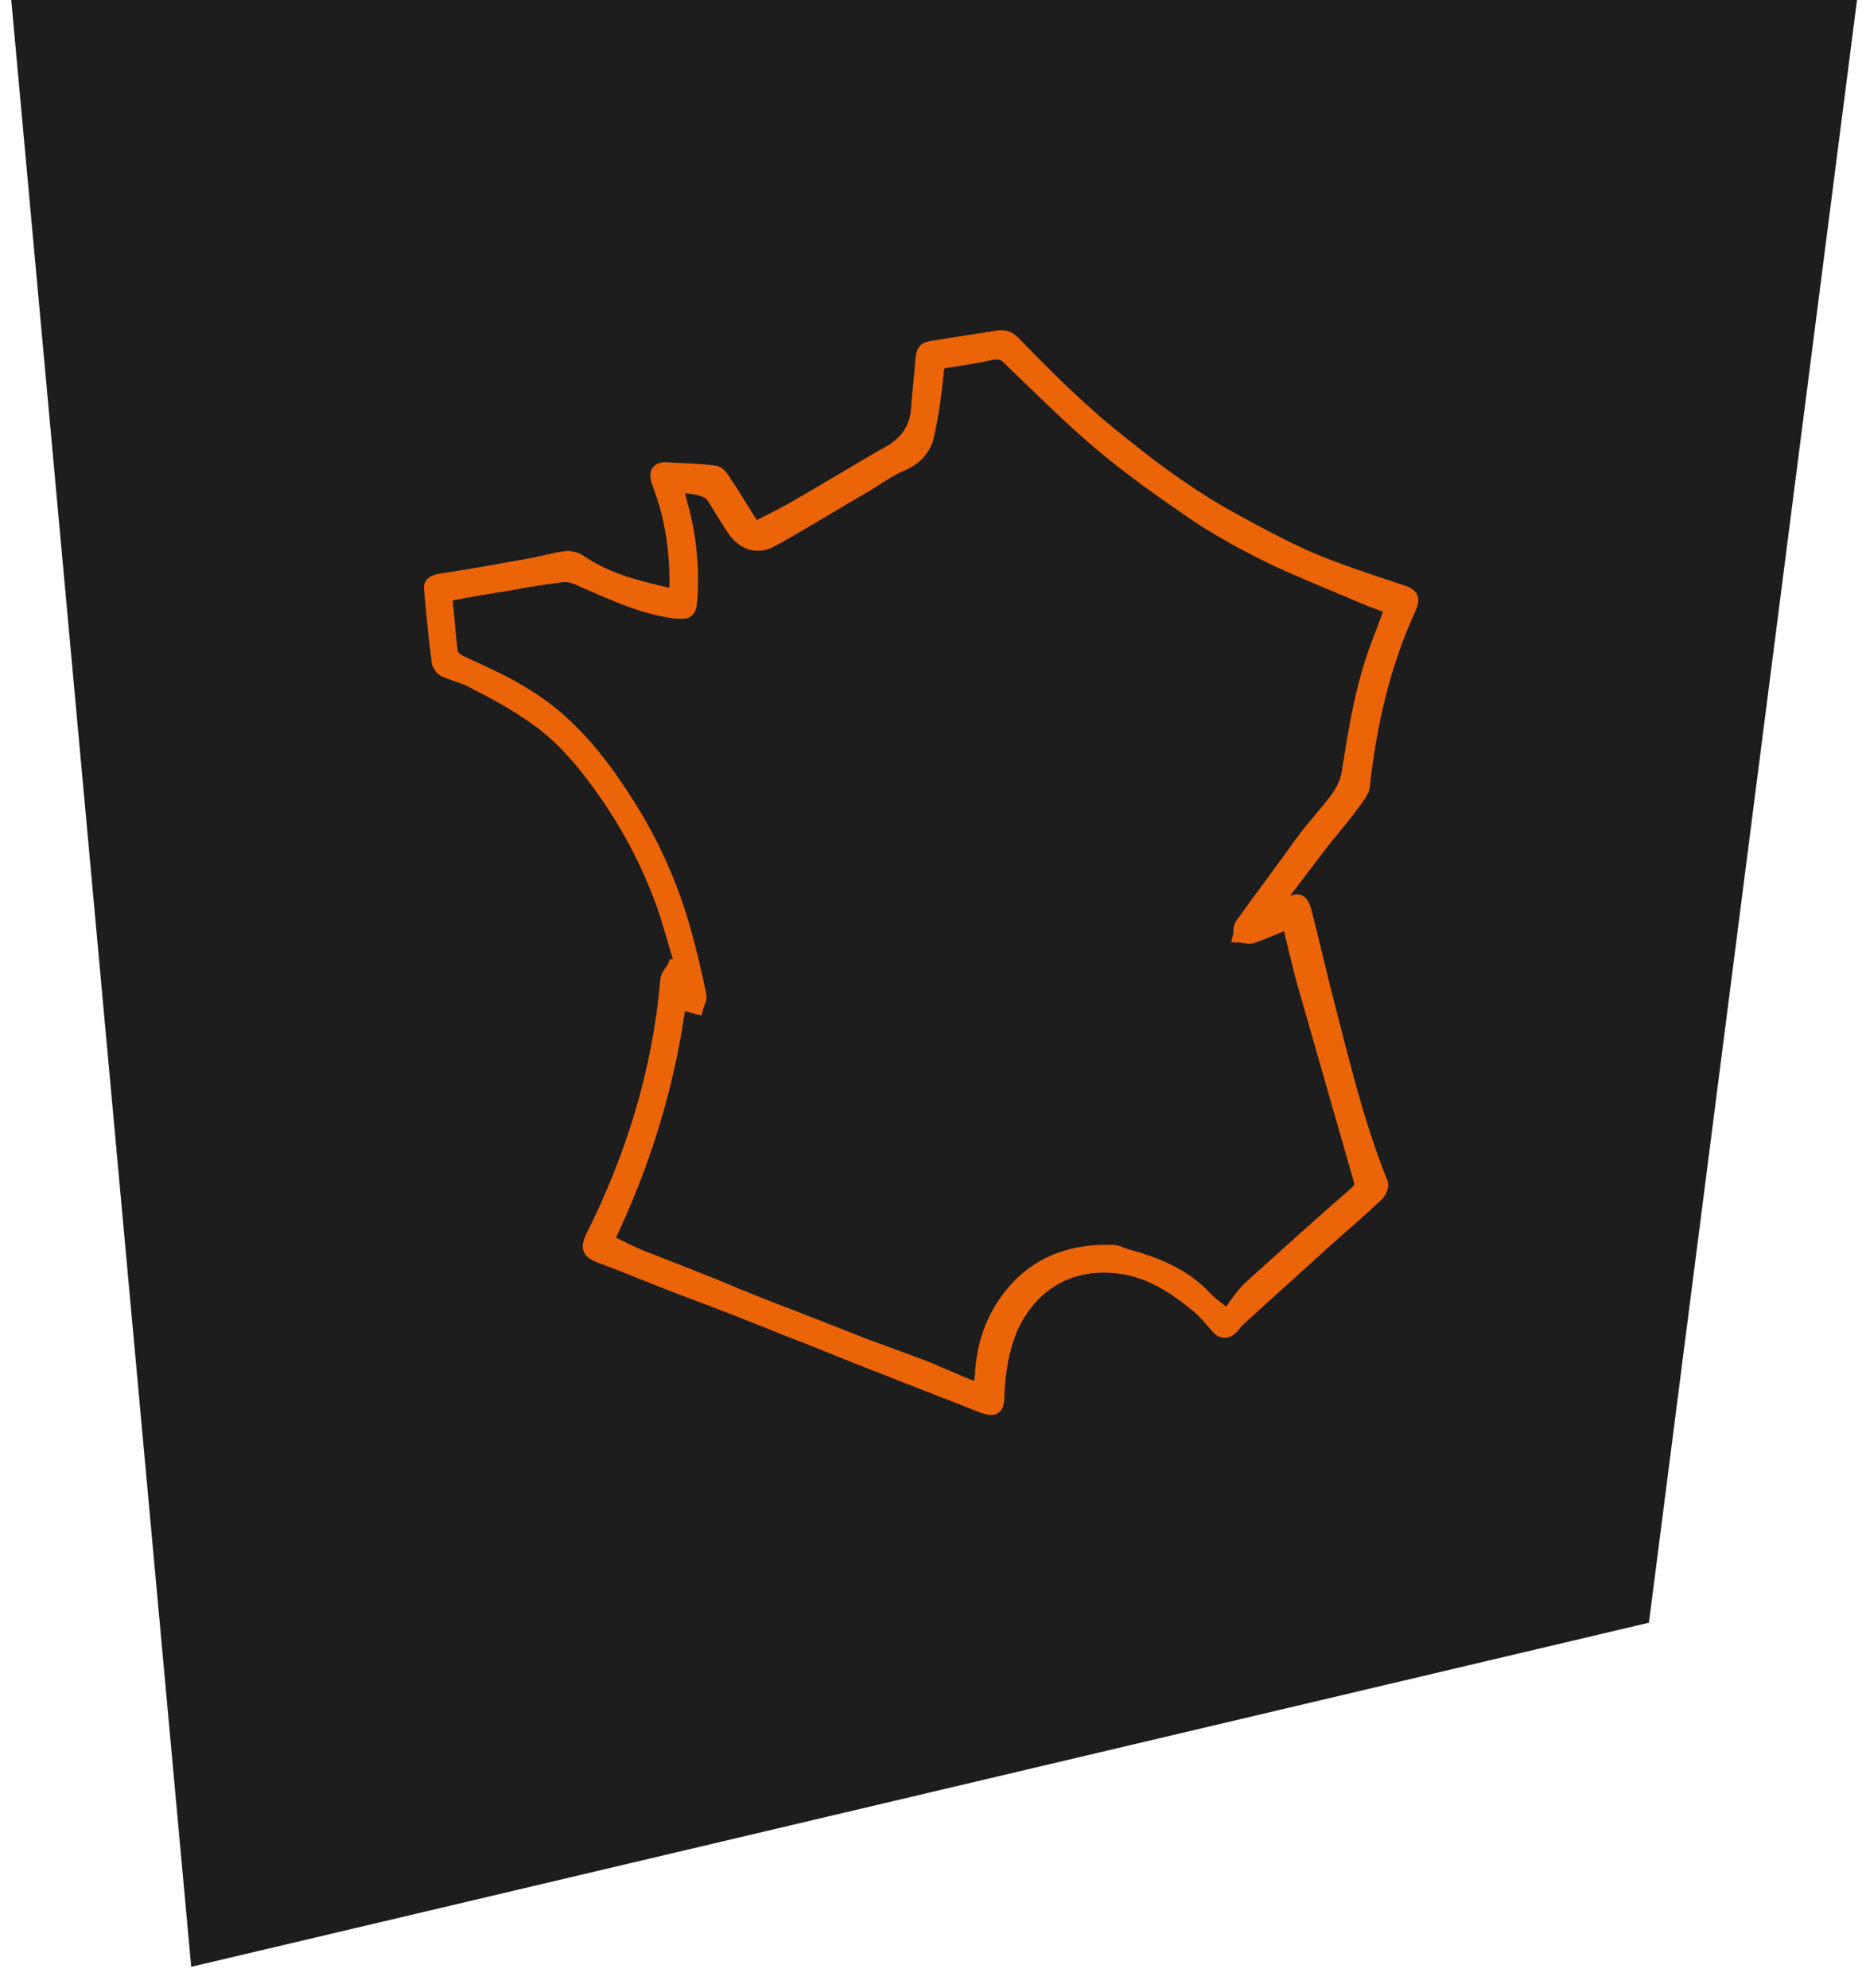
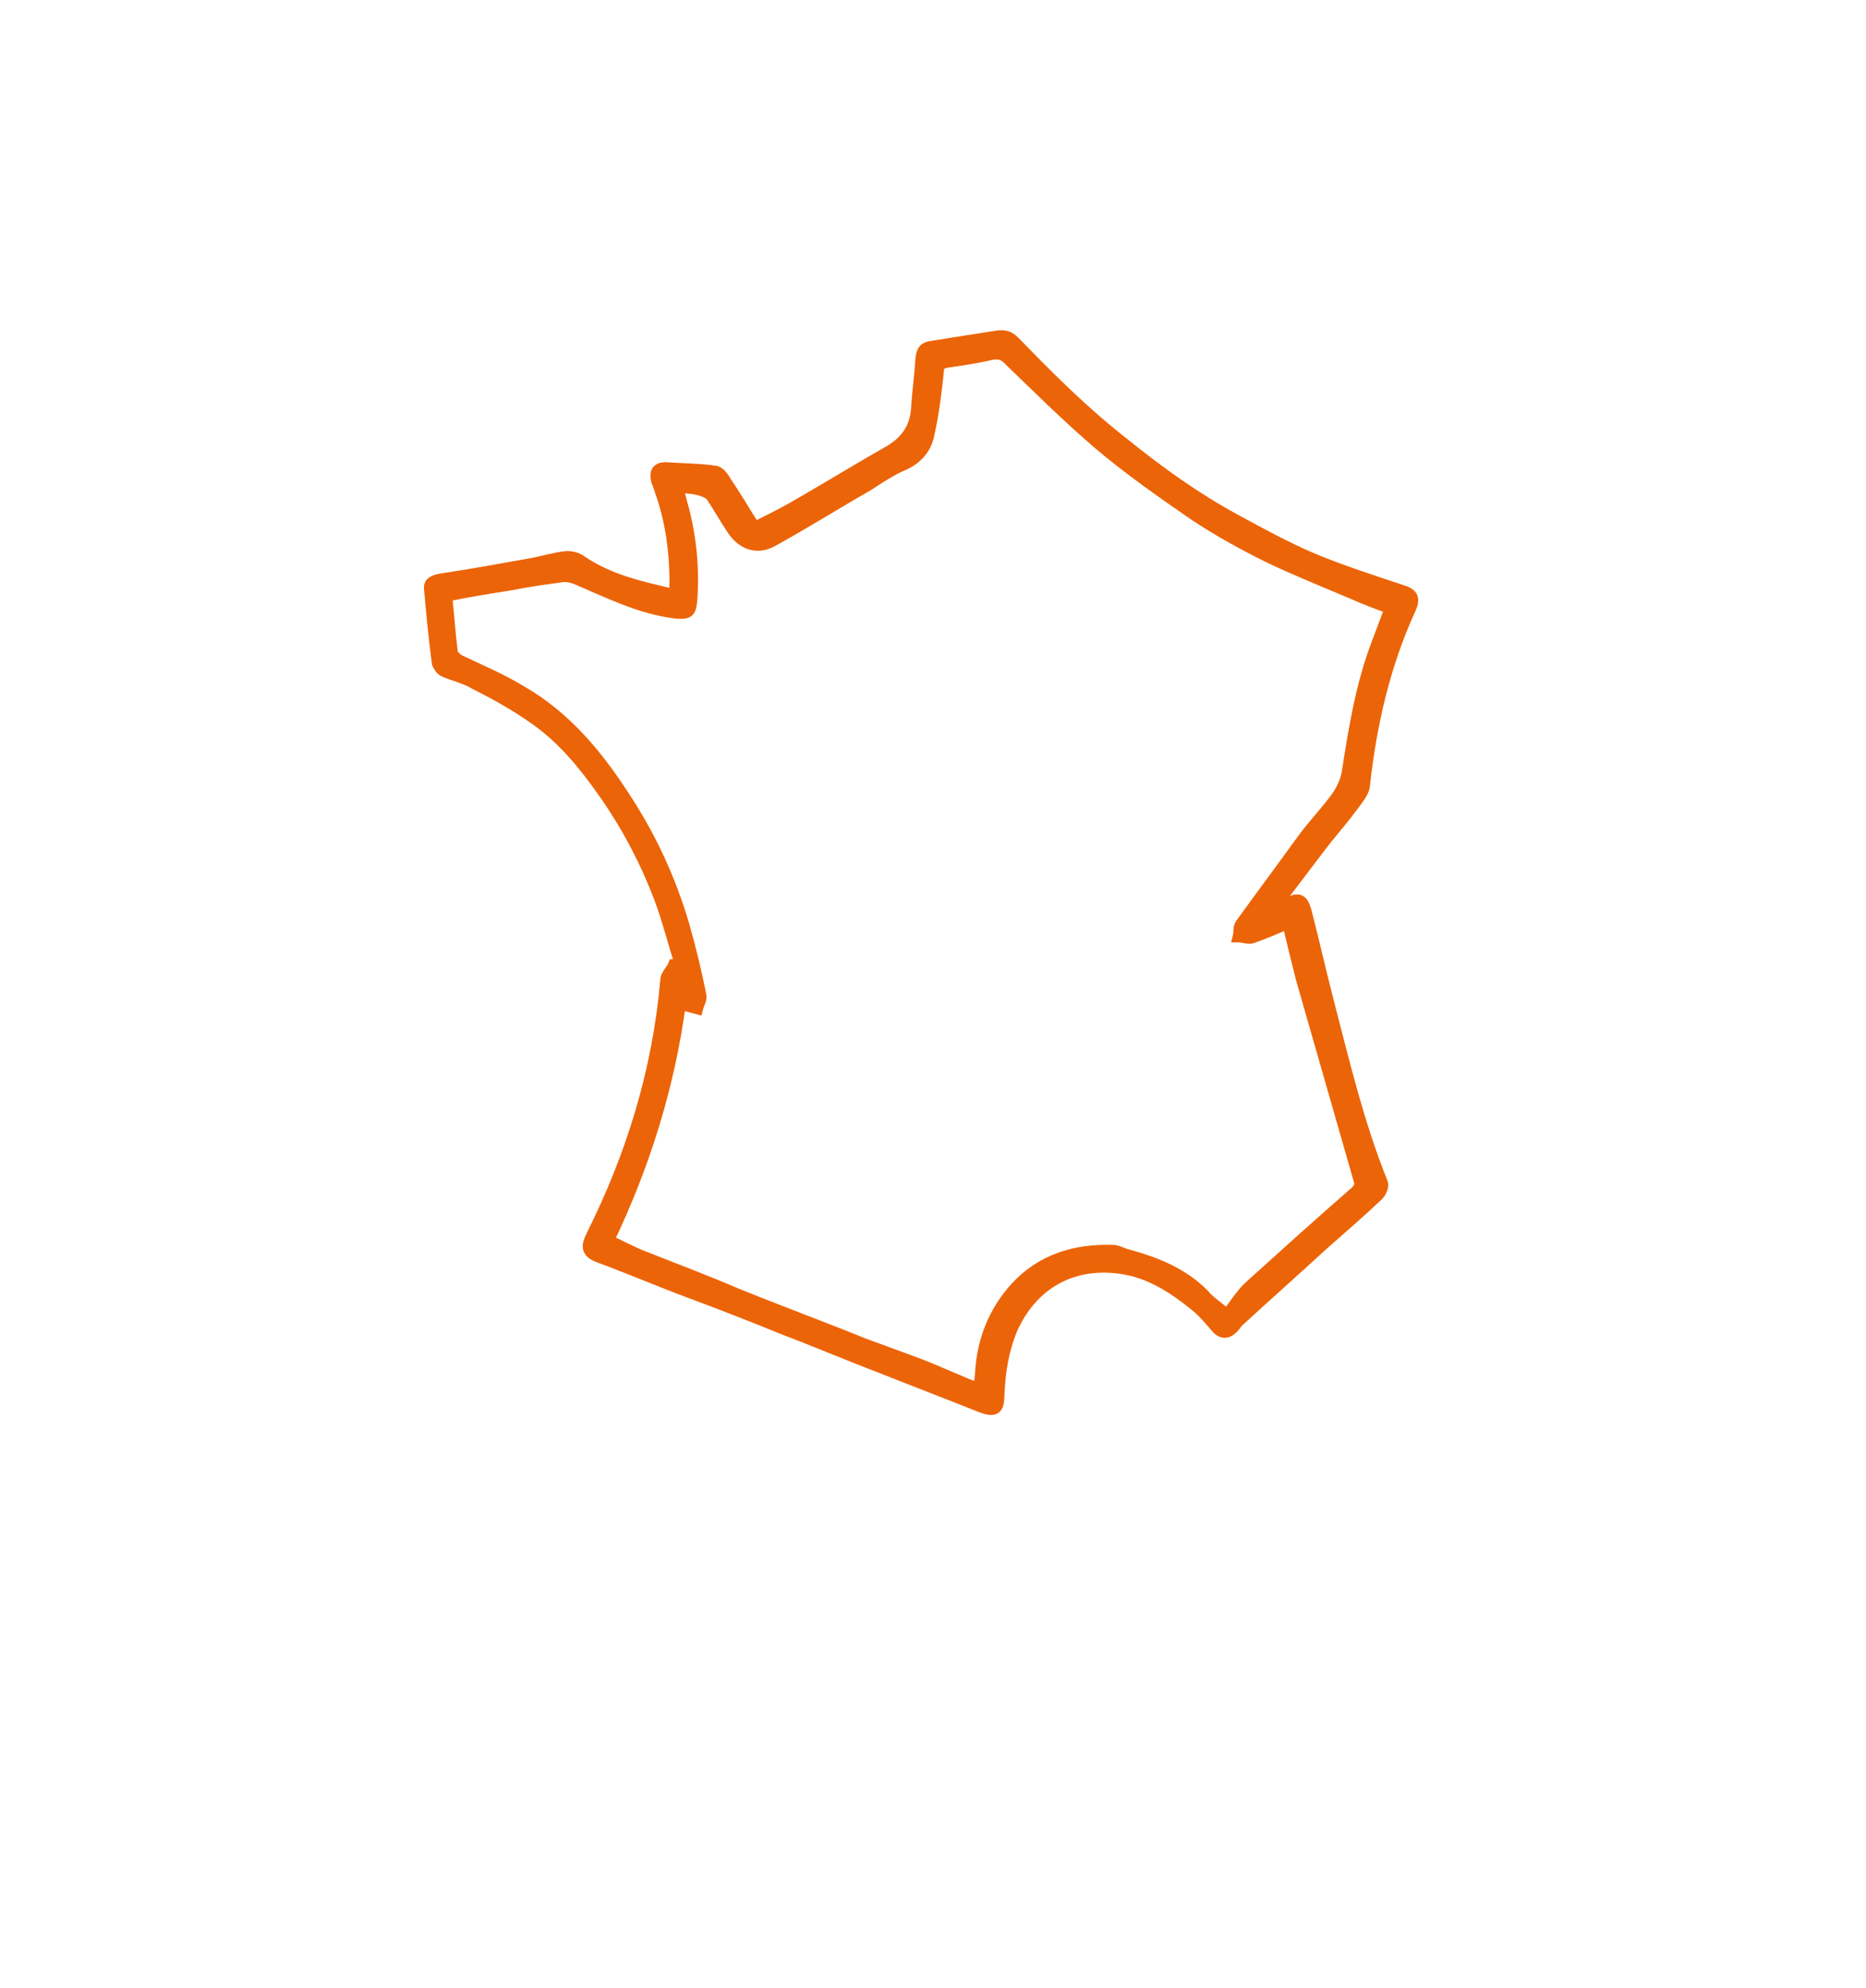
<svg xmlns="http://www.w3.org/2000/svg" version="1.1" id="Calque_1" x="0px" y="0px" viewBox="0 0 165.9 176.8" style="enable-background:new 0 0 165.9 176.8;" xml:space="preserve">
  <style type="text/css">
	.st0{fill:#1D1D1D;}
	.st1{fill:#EC6408;stroke:#EC6408;stroke-miterlimit:10;}
</style>
  <g id="uuid-e0cddfd3-a2fc-43fd-8e89-039a5b300e40">
-     <path class="st0" d="M1,0l16,174.9l129.6-30.6L165.1,0H1z" />
-   </g>
+     </g>
  <g id="uuid-99ebc14e-eaa9-4357-97f5-cafc9f1bbeb9">
    <g id="uuid-6e9ac0f2-11a4-494f-b172-cde4d3d488fd">
      <path class="st1" d="M60.5,85.8c-0.6-1.9-1.1-3.9-1.8-5.8c-1.2-3.2-2.8-6.3-4.8-9.2c-1.8-2.6-3.8-5.1-6.4-6.9    c-1.7-1.2-3.5-2.2-5.3-3.1c-0.8-0.5-1.8-0.7-2.7-1.1c-0.3-0.1-0.5-0.5-0.6-0.7c-0.3-2.2-0.5-4.4-0.7-6.6c-0.1-0.6,0.4-0.8,1-0.9    c2.7-0.4,5.4-0.9,8.2-1.4c1-0.2,2-0.5,3-0.6c0.4,0,0.9,0.1,1.3,0.4c2.5,1.7,5.3,2.3,8.3,3c0.1-3.1-0.2-5.9-1.1-8.7    c-0.2-0.5-0.3-1-0.5-1.4c-0.2-0.8,0-1.2,0.8-1.2c1.4,0.1,2.9,0.1,4.3,0.3c0.4,0,0.8,0.5,1,0.9c0.9,1.3,1.7,2.7,2.6,4.1    c1.2-0.6,2.2-1.1,3.1-1.6c3-1.7,5.9-3.5,8.9-5.2c1.5-0.9,2.3-2.1,2.4-3.8c0.1-1.5,0.3-3,0.4-4.5c0.1-0.7,0.3-0.9,1-1    c1.9-0.3,3.8-0.6,5.7-0.9c0.7-0.1,1.1,0,1.6,0.5c3.1,3.2,6.2,6.3,9.8,9.1c3.1,2.5,6.3,4.8,9.8,6.7c2.2,1.2,4.4,2.4,6.7,3.4    c2.6,1.1,5.4,2,8.1,2.9c1,0.3,1.2,0.7,0.8,1.6c-2.3,5-3.5,10.3-4.1,15.7c0,0.3-0.2,0.7-0.4,1c-0.9,1.3-1.9,2.5-2.9,3.7    c-1.4,1.8-2.8,3.7-4.2,5.5c-0.1,0.2-0.2,0.4-0.2,0.8c0.3-0.2,0.6-0.4,0.9-0.5c1-0.5,1.3-0.3,1.6,0.7c0.7,2.7,1.3,5.4,2,8.1    c1.4,5.4,2.7,10.9,4.8,16.1c0.1,0.3-0.1,0.8-0.4,1.1c-1.6,1.5-3.2,2.9-4.8,4.3c-2.5,2.3-5.1,4.6-7.6,6.9c-0.2,0.2-0.3,0.4-0.5,0.6    c-0.5,0.5-1,0.5-1.5-0.1c-0.5-0.6-1.1-1.3-1.7-1.8c-2.2-1.8-4.5-3.3-7.5-3.5c-4-0.3-7.2,1.7-8.9,5.4c-0.8,1.9-1.1,3.8-1.2,5.9    c0,1.3-0.3,1.6-1.6,1.1c-3-1.2-5.9-2.3-8.9-3.5c-2.9-1.1-5.7-2.3-8.6-3.4c-2.7-1.1-5.5-2.2-8.2-3.2s-5.5-2.2-8.2-3.2    c-1.1-0.4-1.2-0.9-0.7-1.9c3.6-7.2,5.9-14.7,6.6-22.7c0-0.5,0.5-0.9,0.7-1.4C60.2,85.8,60.4,85.8,60.5,85.8L60.5,85.8z M60.2,43.3    c0.2,0.6,0.3,1,0.4,1.4c0.8,2.8,1.1,5.7,0.9,8.6c-0.1,1.2-0.3,1.3-1.5,1.2c-3.1-0.4-5.9-1.8-8.7-3c-0.5-0.2-1-0.3-1.5-0.2    c-1.5,0.2-2.9,0.4-4.4,0.7c-1.9,0.3-3.8,0.6-5.7,1c0.2,1.8,0.3,3.4,0.5,5c0,0.2,0.3,0.5,0.6,0.7c1.9,0.9,3.8,1.7,5.6,2.8    c3.8,2.2,6.6,5.5,9,9.2c2.4,3.6,4.2,7.5,5.4,11.6c0.6,2.1,1.1,4.2,1.5,6.2c0.1,0.3-0.2,0.8-0.3,1.2c-0.4-0.1-0.7-0.2-1.1-0.3    c-0.1,0-0.2-0.1-0.4-0.3c-1,7.5-3.2,14.5-6.4,21.2c1.1,0.5,2,1,3,1.4c2.8,1.1,5.7,2.2,8.5,3.4c3.7,1.5,7.5,2.9,11.2,4.4    c1.6,0.6,3.3,1.2,4.9,1.8c1.8,0.7,3.5,1.5,5.3,2.2c0.1-0.7,0.2-1.1,0.2-1.6c0.2-2.8,1.2-5.3,3.1-7.4c2.3-2.5,5.3-3.4,8.6-3.3    c0.5,0,0.9,0.3,1.4,0.4c2.5,0.7,4.8,1.6,6.7,3.5c0.5,0.6,1.1,1,2.1,1.8c0.7-0.9,1.3-1.9,2.1-2.6c3.1-2.8,6.2-5.6,9.3-8.3    c0.4-0.4,0.5-0.6,0.3-1.2c-1.7-5.9-3.4-11.9-5.1-17.8c-0.4-1.6-0.8-3.2-1.2-4.9c-1.1,0.5-2.1,0.9-3.2,1.3    c-0.3,0.1-0.8-0.1-1.2-0.1c0.1-0.4,0-0.8,0.2-1.1c1.8-2.5,3.6-4.9,5.4-7.4c1-1.4,2.2-2.6,3.2-4c0.4-0.6,0.8-1.4,0.9-2.2    c0.6-3.8,1.2-7.6,2.6-11.3c0.4-1.1,0.8-2.1,1.2-3.2c-1.1-0.4-2.2-0.8-3.3-1.3c-2.6-1.1-5.1-2.1-7.6-3.3c-2.2-1.1-4.4-2.3-6.5-3.7    c-2.9-2-5.9-4.1-8.6-6.4c-2.8-2.4-5.4-5-8-7.5c-0.4-0.4-0.8-0.5-1.4-0.4c-1.3,0.3-2.6,0.5-4,0.7c-0.6,0.1-0.8,0.3-0.8,1    c-0.2,1.8-0.4,3.5-0.8,5.3c-0.2,1.2-0.9,2.2-2.2,2.8c-1.2,0.5-2.2,1.2-3.3,1.9c-2.8,1.6-5.5,3.3-8.4,4.9c-1.4,0.8-2.8,0.3-3.7-1.2    c-0.6-0.9-1.1-1.8-1.7-2.7c-0.1-0.2-0.4-0.4-0.7-0.5C61.9,43.4,61.1,43.4,60.2,43.3L60.2,43.3z" />
    </g>
  </g>
</svg>